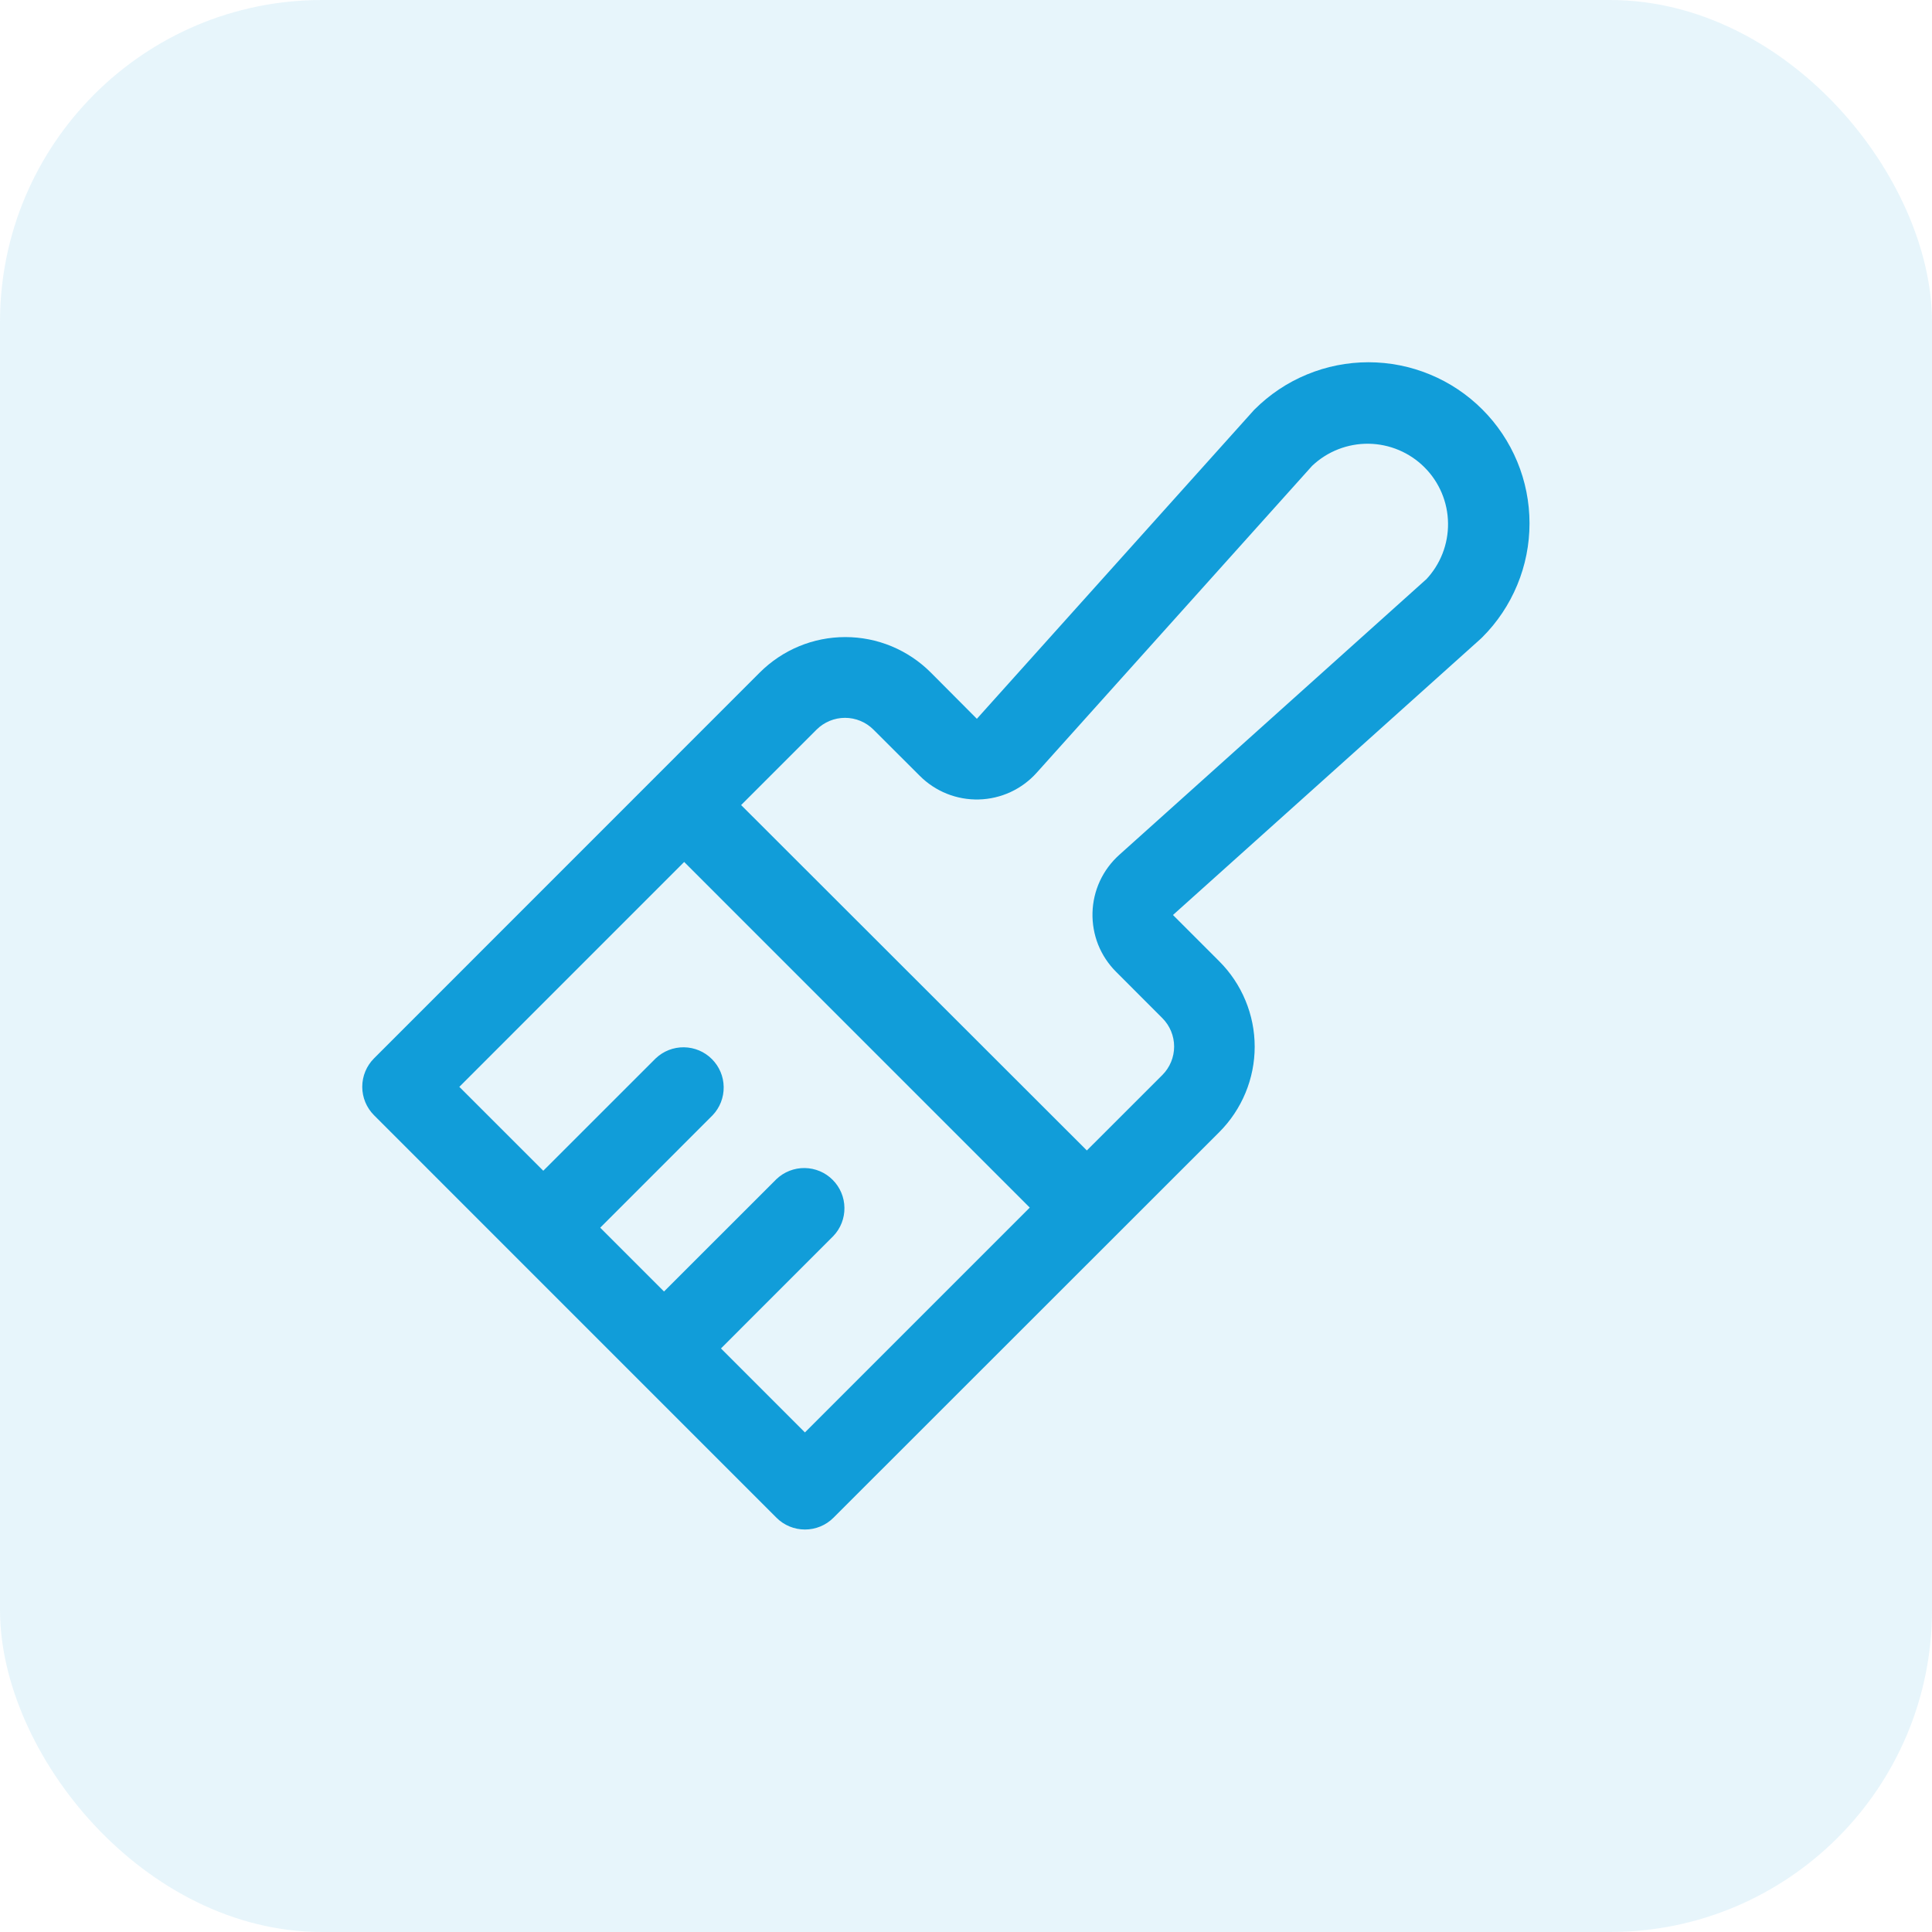
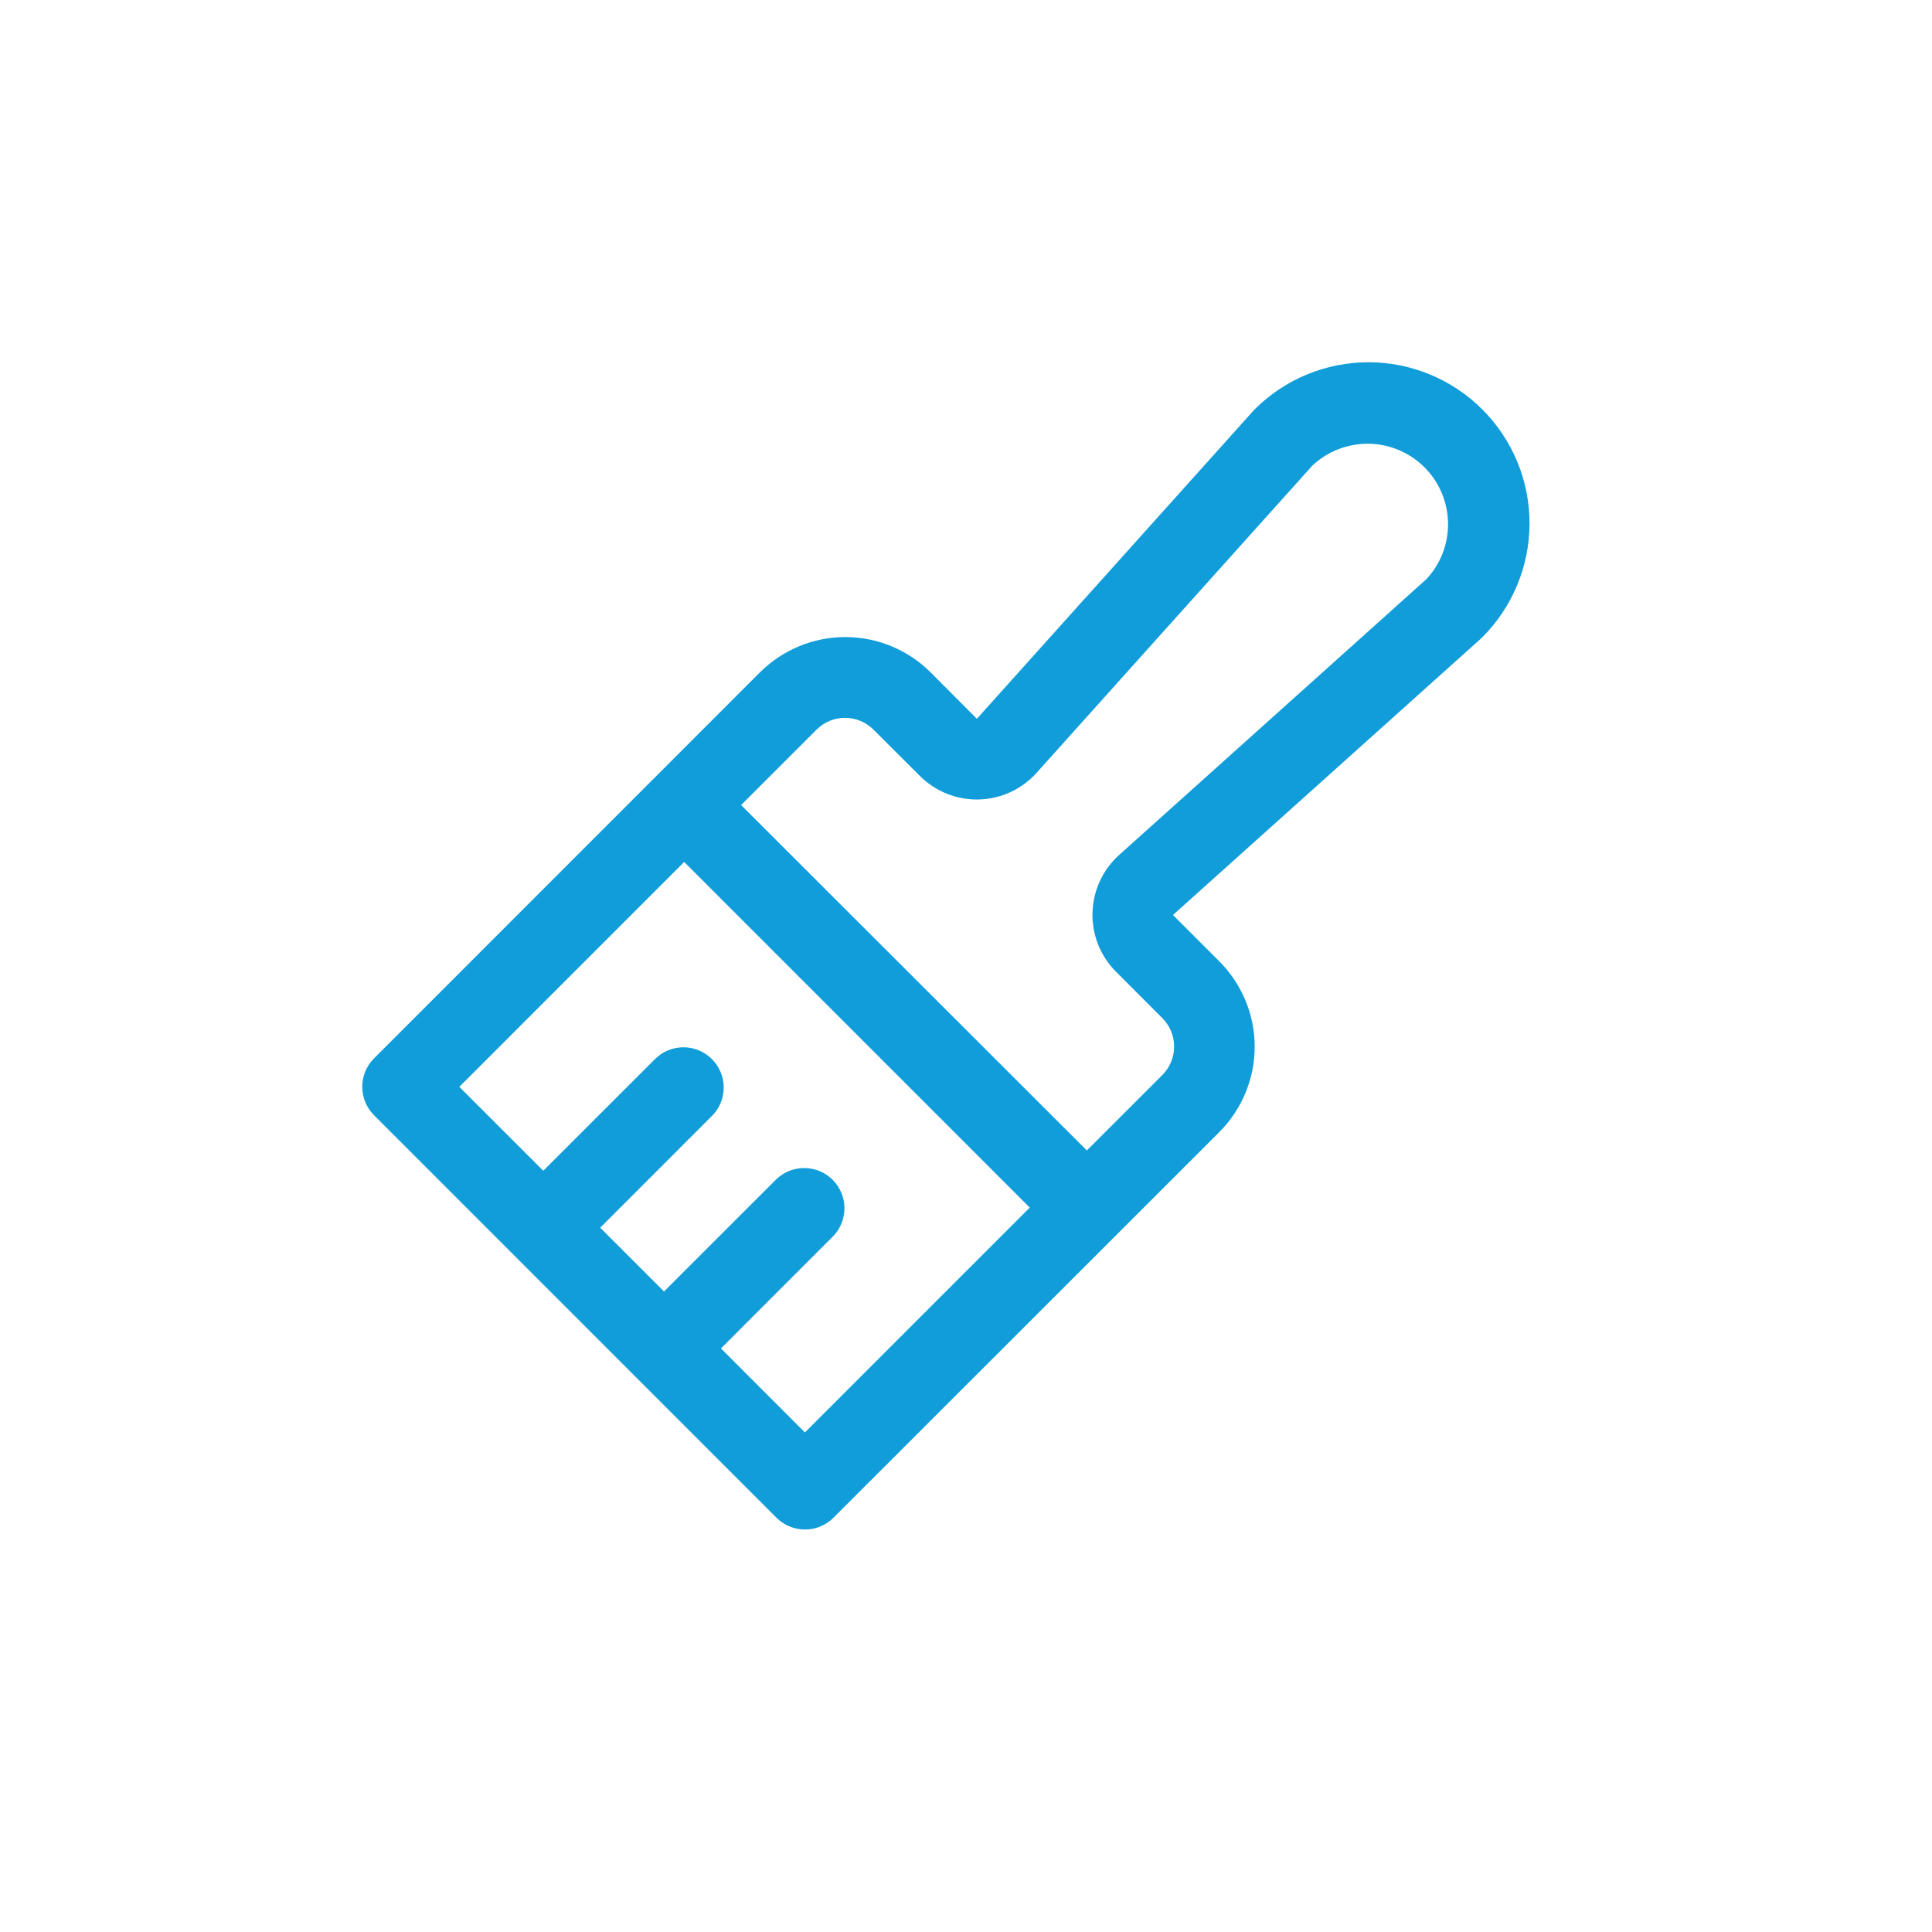
<svg xmlns="http://www.w3.org/2000/svg" width="40" height="40" viewBox="0 0 40 40" fill="none">
-   <rect width="40" height="40" rx="6.667" fill="#119DD9" fill-opacity="0.1" />
  <path d="M30.69 8.477C30.38 8.167 30.013 7.921 29.608 7.754C29.204 7.586 28.77 7.5 28.332 7.5C27.895 7.5 27.461 7.586 27.057 7.754C26.652 7.921 26.285 8.167 25.975 8.477C25.965 8.487 25.954 8.497 25.945 8.509L20.225 14.882L19.269 13.922C19.037 13.69 18.761 13.506 18.458 13.38C18.154 13.254 17.829 13.19 17.501 13.19C17.172 13.19 16.847 13.254 16.544 13.38C16.24 13.506 15.965 13.69 15.732 13.922L7.744 21.912C7.588 22.068 7.5 22.28 7.5 22.501C7.5 22.722 7.588 22.934 7.744 23.09L16.077 31.424C16.233 31.58 16.445 31.667 16.666 31.667C16.887 31.667 17.099 31.58 17.255 31.424L25.244 23.439C25.476 23.207 25.66 22.931 25.786 22.628C25.912 22.325 25.977 21.999 25.977 21.671C25.977 21.342 25.912 21.017 25.786 20.714C25.66 20.41 25.476 20.135 25.244 19.903L24.285 18.944L30.657 13.225C30.669 13.215 30.68 13.204 30.69 13.193C31 12.884 31.245 12.516 31.413 12.111C31.581 11.707 31.667 11.273 31.667 10.835C31.667 10.397 31.581 9.963 31.413 9.558C31.245 9.154 31 8.786 30.69 8.477ZM16.665 29.657L14.927 27.918L17.254 25.59C17.404 25.433 17.486 25.223 17.483 25.006C17.481 24.788 17.393 24.581 17.239 24.427C17.086 24.273 16.878 24.186 16.661 24.183C16.444 24.18 16.234 24.262 16.076 24.412L13.748 26.739L12.427 25.418L14.754 23.09C14.904 22.933 14.986 22.723 14.983 22.506C14.981 22.288 14.893 22.081 14.739 21.927C14.586 21.773 14.378 21.686 14.161 21.683C13.944 21.68 13.734 21.762 13.576 21.912L11.248 24.239L9.51 22.502L14.165 17.846L21.32 25.002L16.665 29.657ZM29.525 11.997L23.171 17.701C23.003 17.852 22.867 18.036 22.772 18.241C22.677 18.447 22.625 18.67 22.619 18.896C22.613 19.122 22.653 19.348 22.736 19.558C22.82 19.768 22.946 19.959 23.106 20.119L24.065 21.079C24.221 21.235 24.309 21.447 24.309 21.668C24.309 21.889 24.221 22.101 24.065 22.257L22.502 23.819L15.344 16.668L16.906 15.106C17.063 14.95 17.274 14.862 17.495 14.862C17.716 14.862 17.928 14.95 18.084 15.106L19.044 16.064C19.204 16.224 19.395 16.35 19.605 16.434C19.816 16.518 20.041 16.558 20.267 16.552C20.494 16.546 20.716 16.494 20.922 16.399C21.127 16.304 21.311 16.168 21.463 15.999L27.166 9.645C27.481 9.346 27.9 9.182 28.335 9.187C28.77 9.193 29.185 9.368 29.492 9.675C29.8 9.982 29.975 10.398 29.98 10.832C29.986 11.267 29.821 11.687 29.522 12.002L29.525 11.997Z" fill="#119DD9" />
</svg>